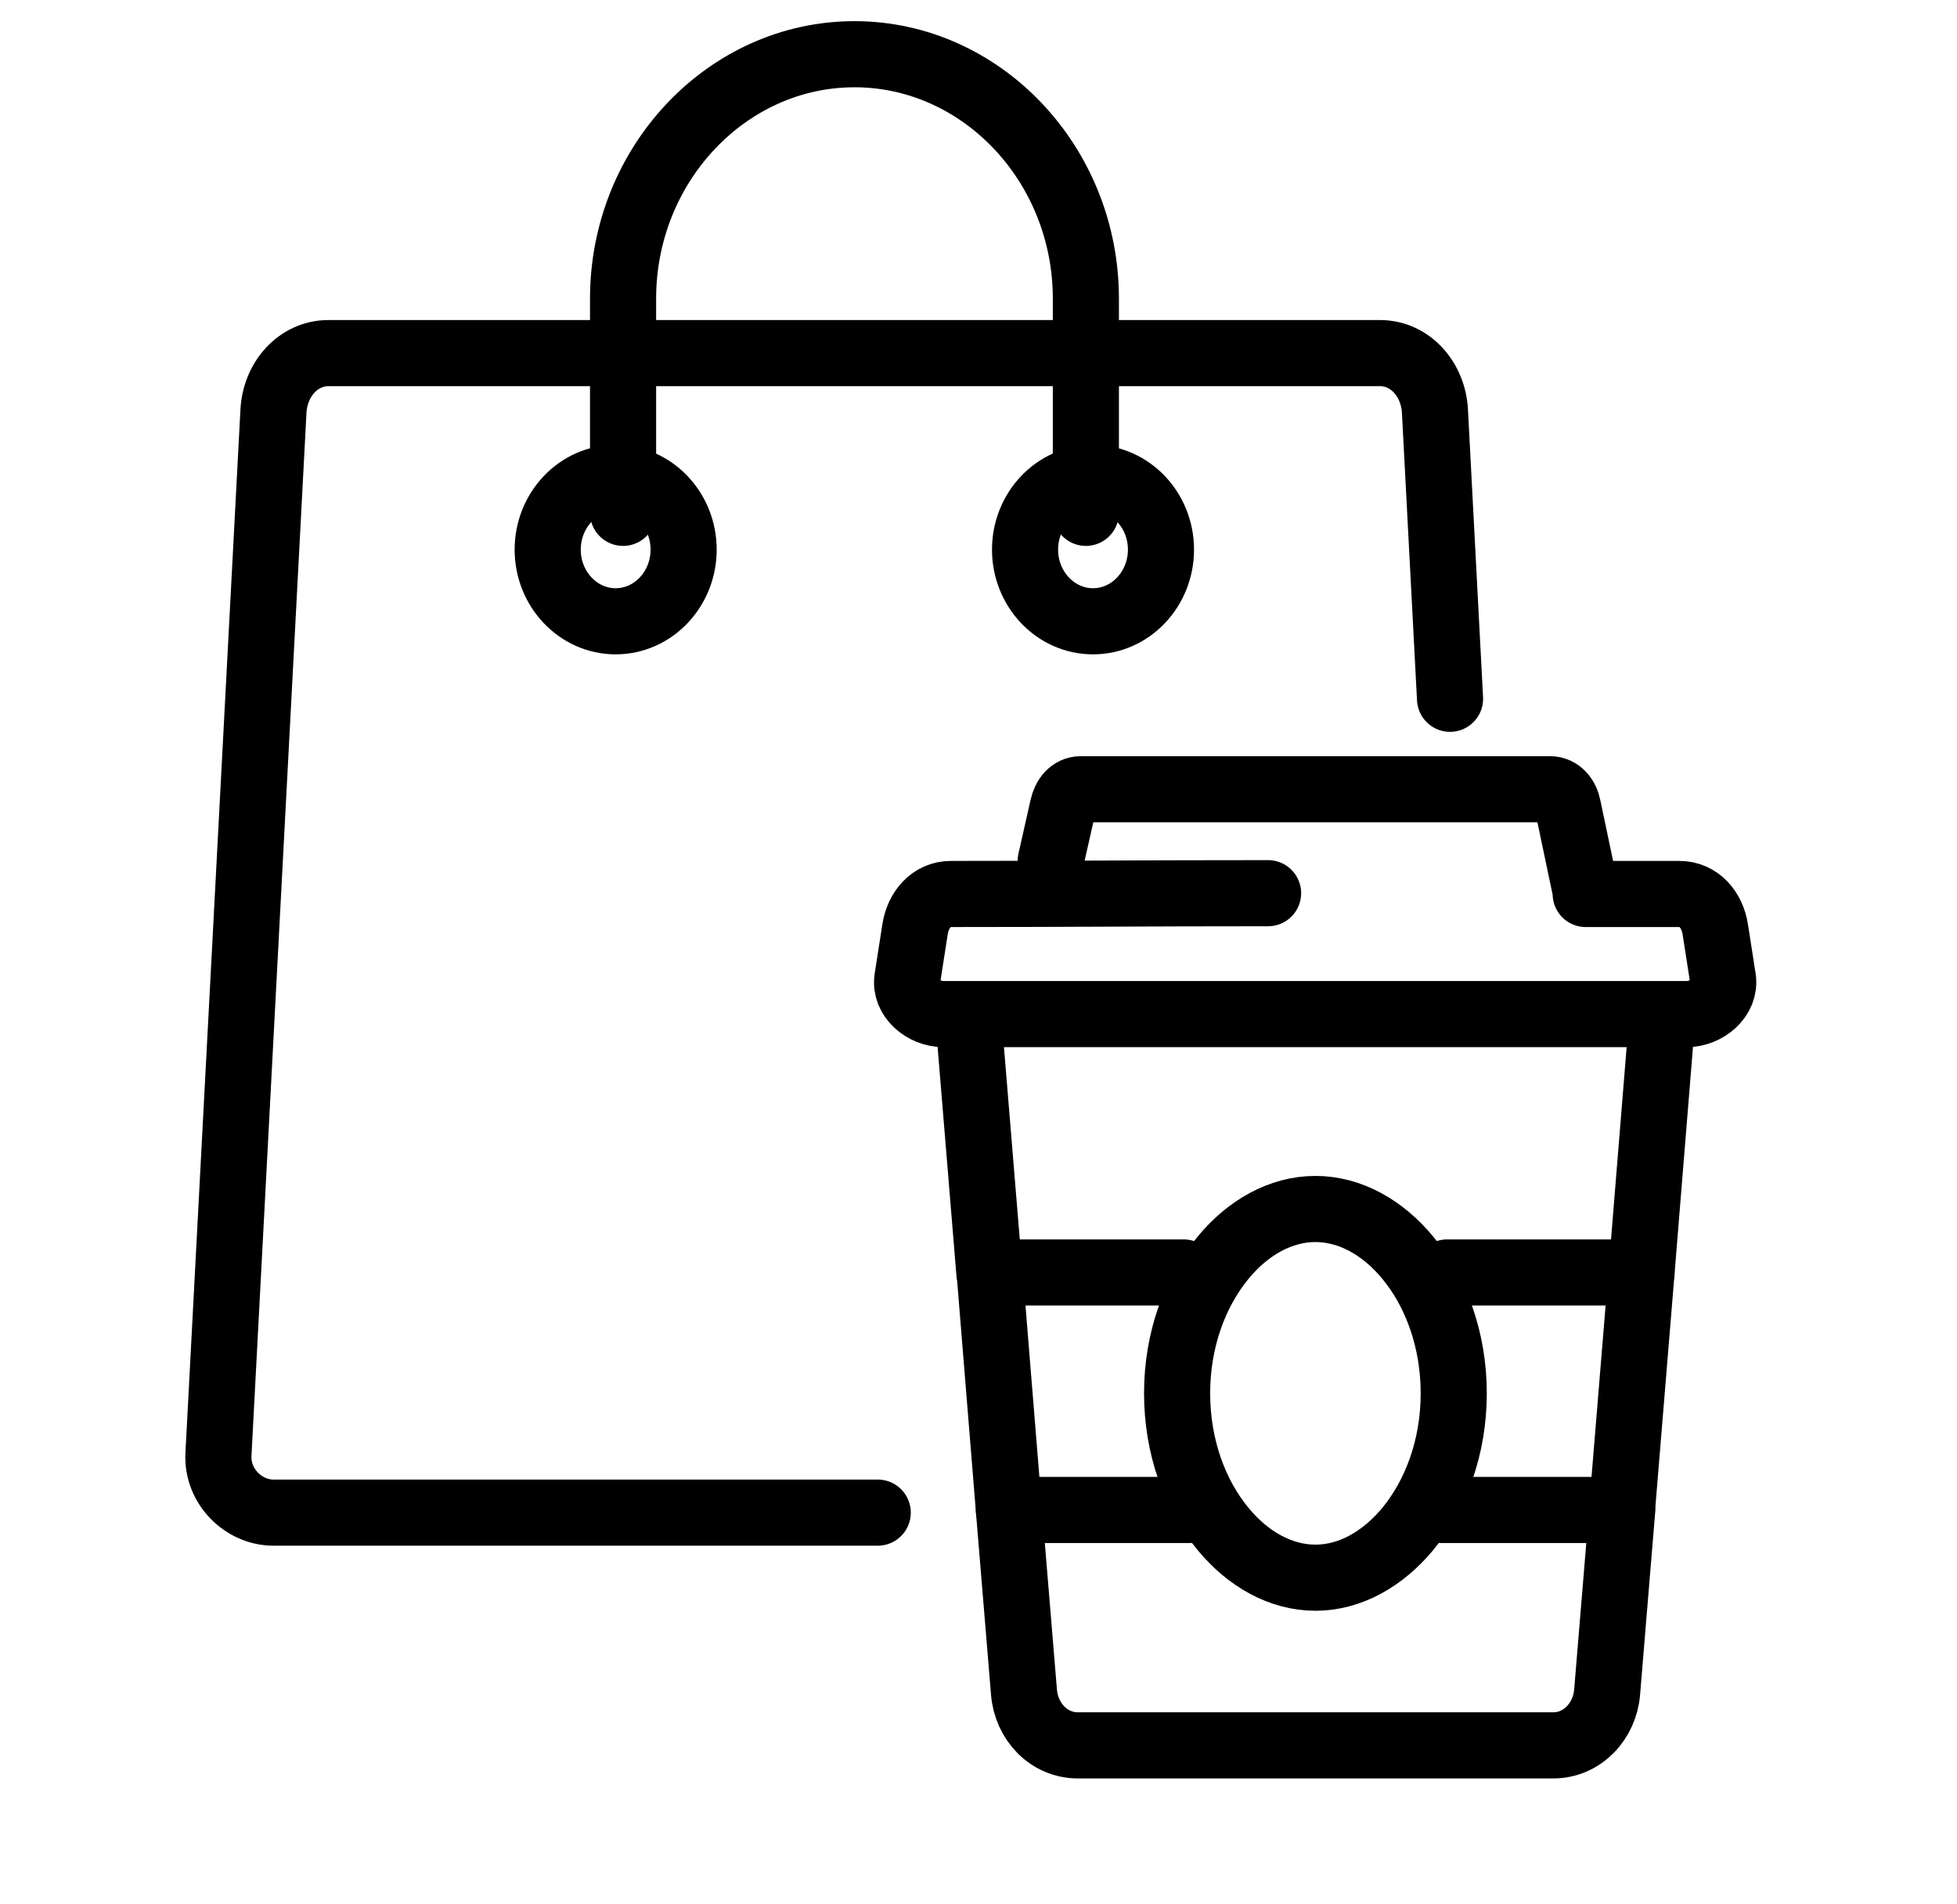
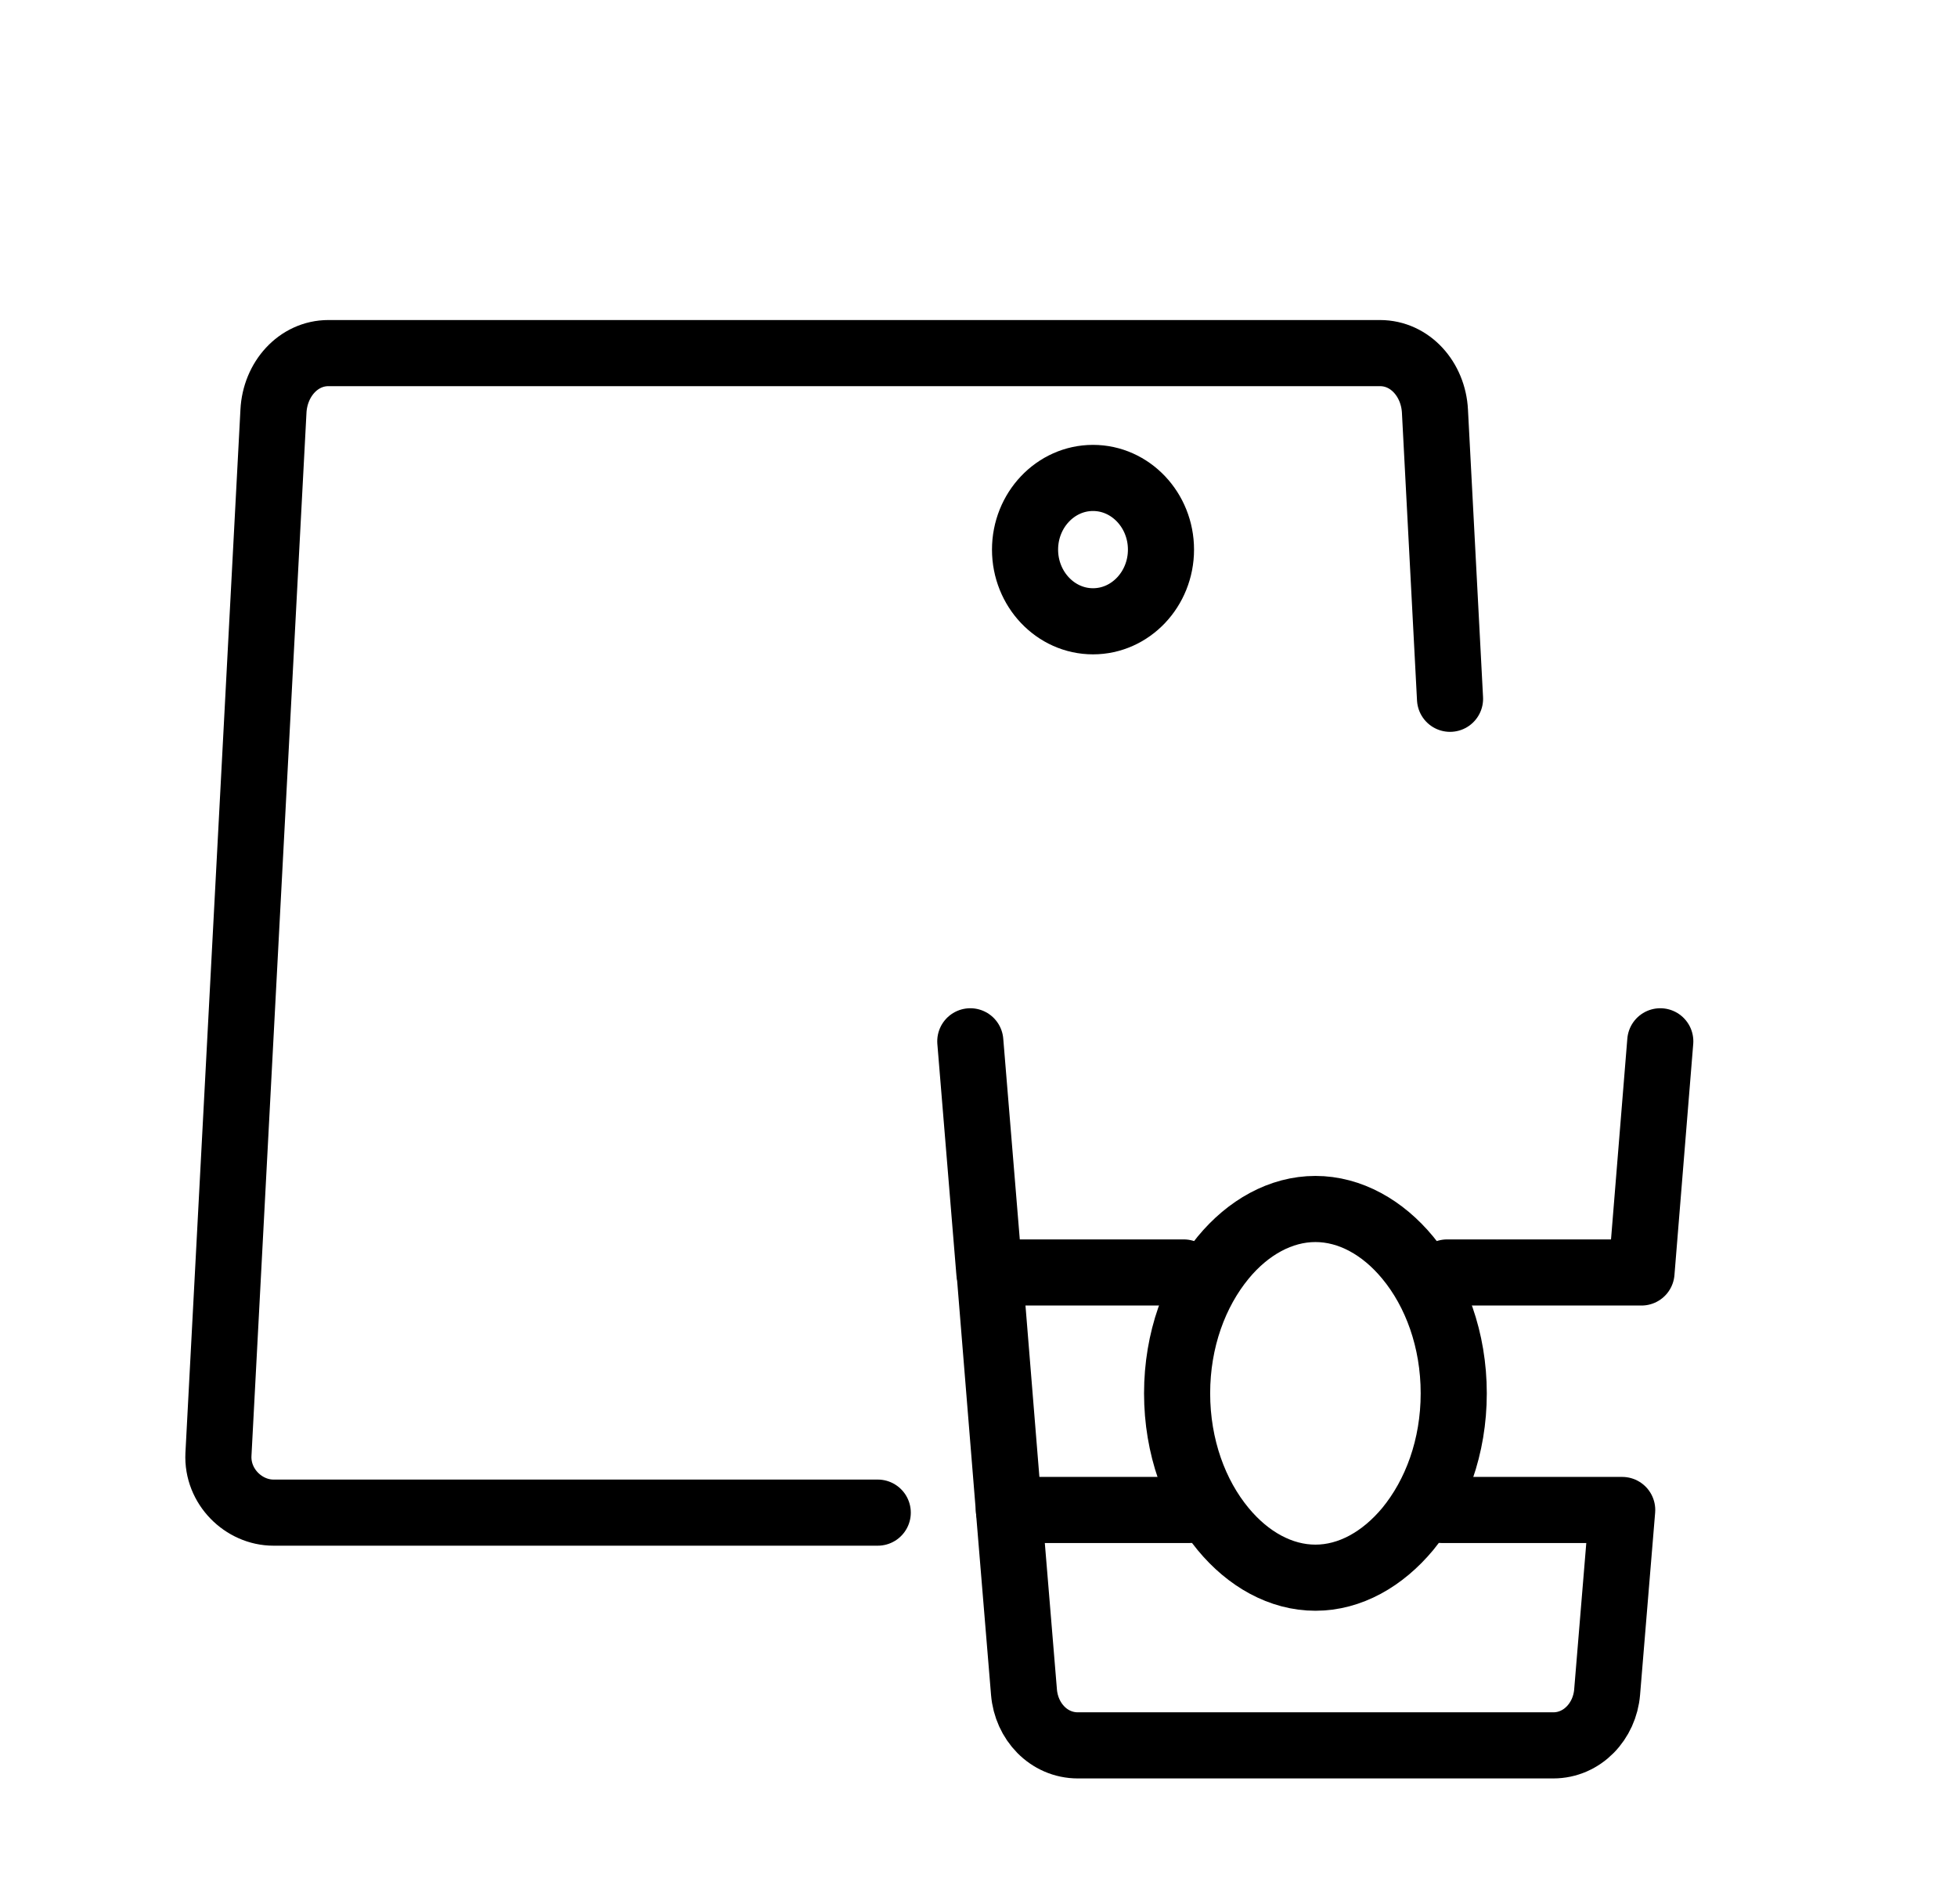
<svg xmlns="http://www.w3.org/2000/svg" id="Ebene_2" data-name="Ebene 2" viewBox="0 0 74 72">
  <defs>
    <style>
      .cls-1 {
        fill: none;
        stroke: #000;
        stroke-linecap: round;
        stroke-linejoin: round;
        stroke-width: 2.5px;
      }
    </style>
  </defs>
-   <path class="cls-1" d="M39.73,32.55l.46-2.04c.08-.36.31-.67.68-.67h17.74c.37,0,.61.31.68.67l.67,3.19s0,.07,0,.1h3.54c.75,0,1.25.61,1.36,1.34l.29,1.86c.11.72-.62,1.34-1.36,1.34h-28.12c-.74,0-1.47-.61-1.36-1.34l.29-1.86c.11-.73.61-1.34,1.36-1.34,4.73,0,7.24-.03,11.99-.03" />
  <path class="cls-1" d="M62.78,39.37l-.71,8.74h-7.35" />
  <path class="cls-1" d="M44.76,48.11h-7.35l-.72-8.74" />
-   <path class="cls-1" d="M62.07,48.11l-.74,8.99" />
  <path class="cls-1" d="M54.54,57.09h6.8l-.57,6.89c-.09,1.09-.93,2.01-2.04,2.01h-17.97c-1.11,0-1.95-.91-2.04-2.01l-.57-6.89h6.8" />
  <path class="cls-1" d="M38.15,57.09l-.73-8.99" />
  <path class="cls-1" d="M53.23,47.55c-.94-1.14-2.18-1.84-3.49-1.84s-2.55.7-3.49,1.84c-1.07,1.3-1.74,3.11-1.74,5.13s.67,3.84,1.74,5.13c.94,1.14,2.18,1.84,3.49,1.84s2.54-.7,3.49-1.84c1.07-1.3,1.74-3.11,1.74-5.13s-.67-3.84-1.74-5.13Z" />
  <path class="cls-1" d="M33.19,57.19H10.34c-1.13,0-2.14-.99-2.08-2.2l2.08-39.44c.06-1.21.94-2.2,2.08-2.2h39.76c1.15,0,2.02,1,2.08,2.2l.57,10.87" />
-   <path class="cls-1" d="M23.28,18.07c1.42,0,2.57,1.22,2.57,2.71s-1.15,2.71-2.57,2.71-2.57-1.22-2.57-2.71,1.15-2.71,2.57-2.71Z" />
  <path class="cls-1" d="M41.33,18.07c1.42,0,2.57,1.22,2.57,2.71s-1.15,2.71-2.57,2.71-2.57-1.22-2.57-2.71,1.15-2.71,2.57-2.71Z" />
-   <path class="cls-1" d="M41.06,19.39v-8.1c0-5.08-3.94-9.24-8.75-9.24s-8.75,4.16-8.75,9.24v8.1" />
</svg>